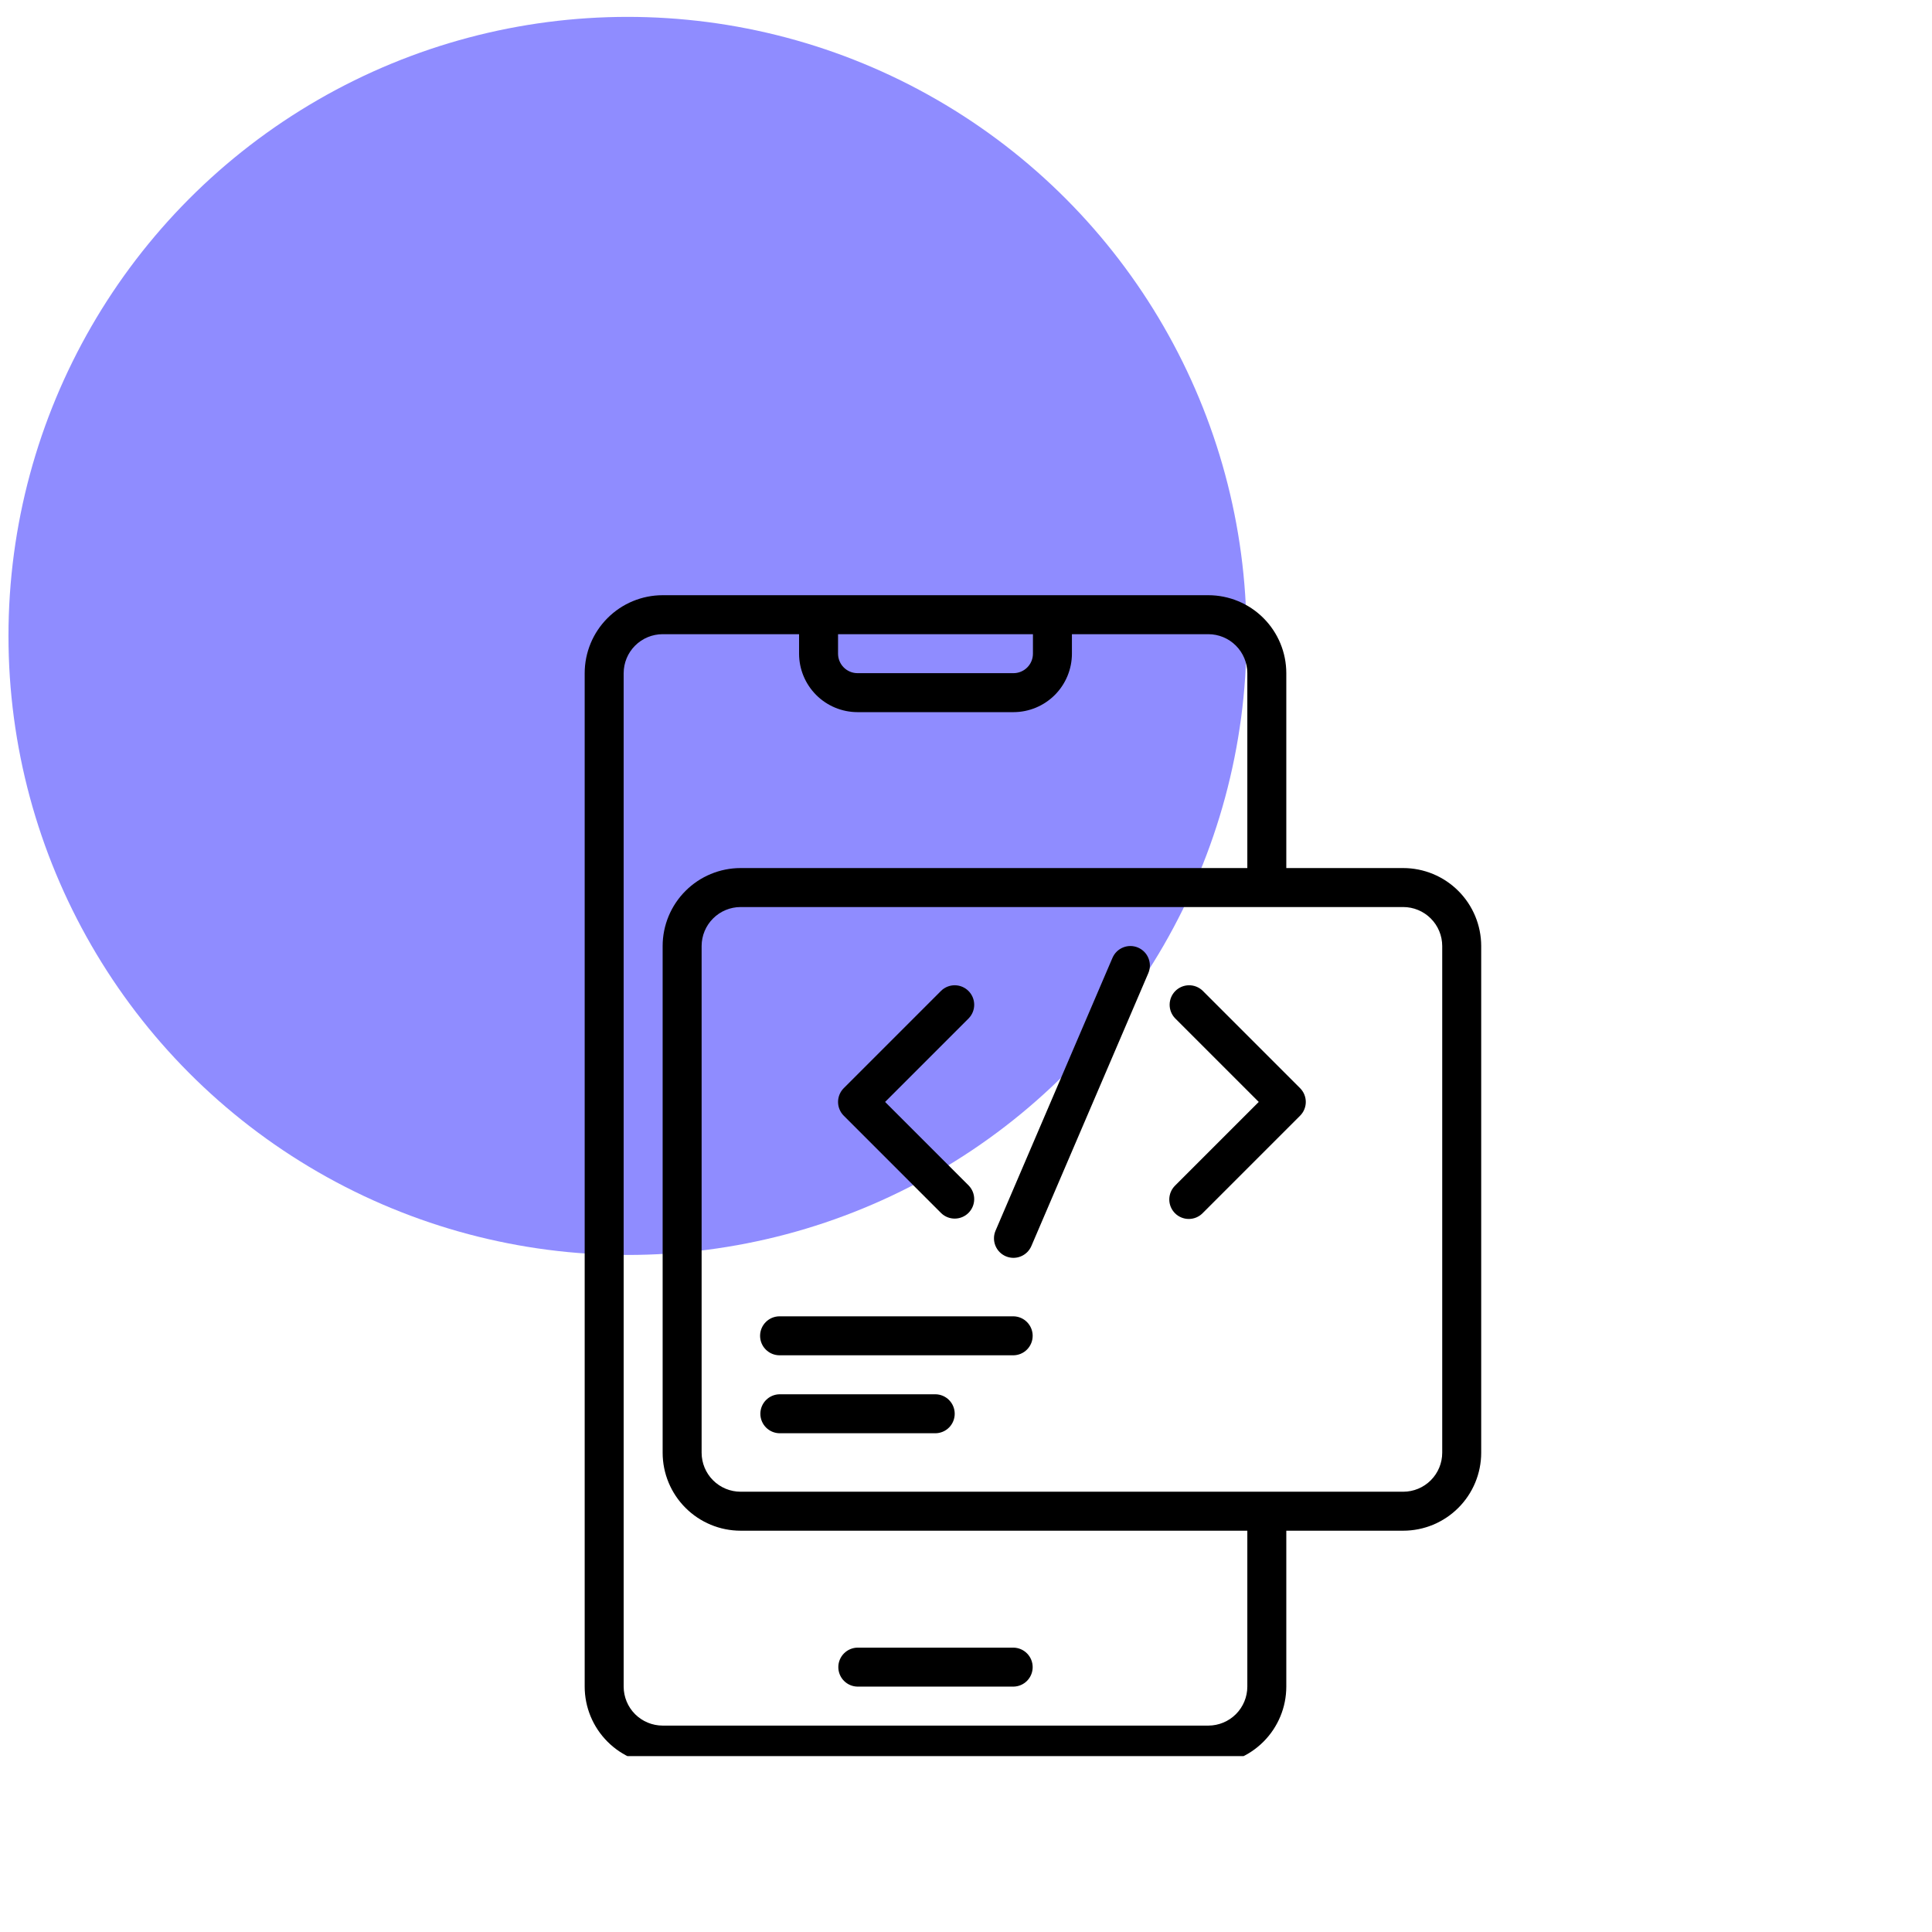
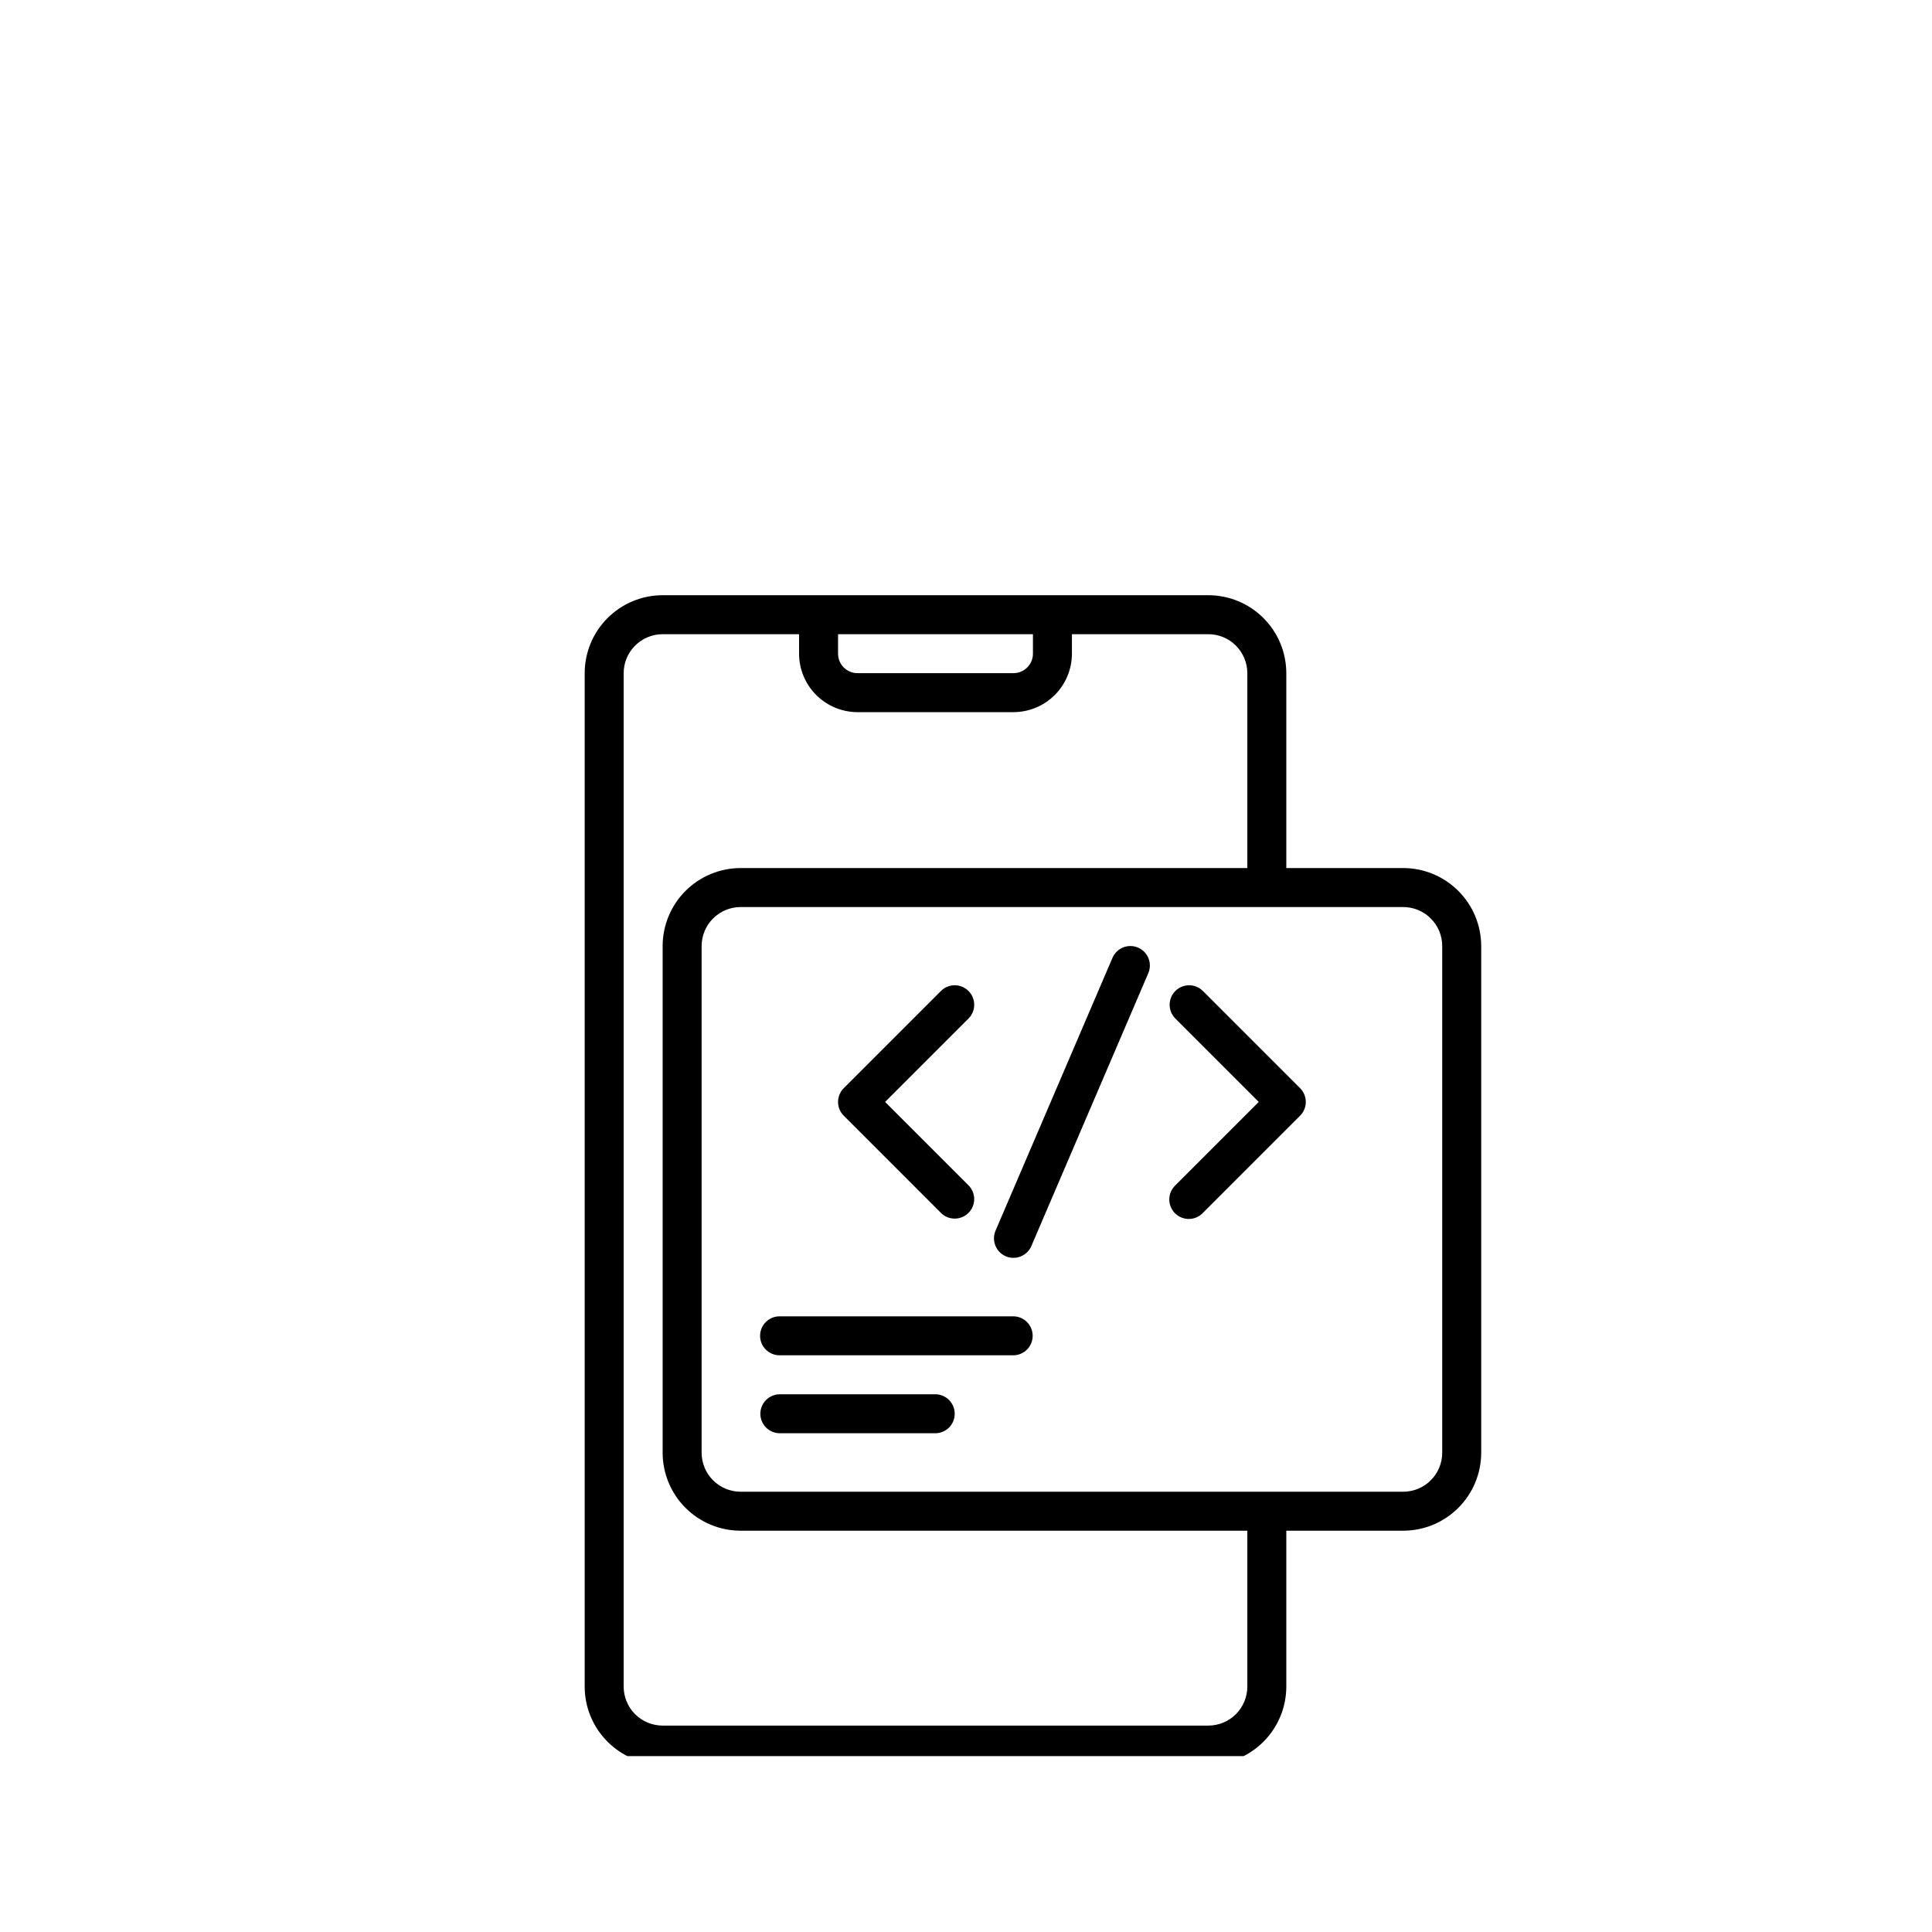
<svg xmlns="http://www.w3.org/2000/svg" width="114" height="114" viewBox="0 0 114 114" fill="none">
-   <circle cx="37.027" cy="37.523" r="36.527" fill="#8F8CFF" />
  <g clip-path="url(#clip0_581_186)">
    <path d="M82.8 51.221H75.9V39.721C75.899 38.502 75.414 37.332 74.551 36.47C73.689 35.607 72.52 35.122 71.3 35.121H39.1C37.88 35.122 36.711 35.607 35.849 36.47C34.986 37.332 34.501 38.502 34.5 39.721V99.521C34.501 100.741 34.986 101.91 35.849 102.772C36.711 103.635 37.88 104.12 39.1 104.121H71.3C72.52 104.12 73.689 103.635 74.551 102.772C75.414 101.91 75.899 100.741 75.9 99.521V90.321H82.8C84.02 90.32 85.189 89.835 86.051 88.972C86.914 88.11 87.399 86.941 87.4 85.721V55.821C87.399 54.602 86.914 53.432 86.051 52.57C85.189 51.707 84.02 51.222 82.8 51.221ZM60.95 37.421V38.571C60.95 38.876 60.829 39.168 60.613 39.384C60.397 39.6 60.105 39.721 59.8 39.721H50.6C50.295 39.721 50.003 39.6 49.787 39.384C49.571 39.168 49.45 38.876 49.45 38.571V37.421H60.95ZM73.6 99.521C73.599 100.131 73.357 100.715 72.925 101.147C72.494 101.578 71.91 101.82 71.3 101.821H39.1C38.49 101.82 37.906 101.578 37.474 101.147C37.043 100.715 36.801 100.131 36.8 99.521V39.721C36.801 39.111 37.043 38.527 37.474 38.096C37.906 37.664 38.49 37.422 39.1 37.421H47.15V38.571C47.151 39.486 47.515 40.363 48.162 41.01C48.808 41.656 49.685 42.02 50.6 42.021H59.8C60.715 42.02 61.592 41.656 62.238 41.01C62.885 40.363 63.249 39.486 63.25 38.571V37.421H71.3C71.91 37.422 72.494 37.664 72.925 38.096C73.357 38.527 73.599 39.111 73.6 39.721V51.221H43.7C42.48 51.222 41.311 51.707 40.449 52.57C39.586 53.432 39.101 54.602 39.1 55.821V85.721C39.101 86.941 39.586 88.11 40.449 88.972C41.311 89.835 42.48 90.32 43.7 90.321H73.6V99.521ZM85.1 85.721C85.099 86.331 84.857 86.915 84.425 87.347C83.994 87.778 83.41 88.02 82.8 88.021H43.7C43.09 88.02 42.506 87.778 42.075 87.347C41.643 86.915 41.401 86.331 41.4 85.721V55.821C41.401 55.211 41.643 54.627 42.075 54.196C42.506 53.764 43.09 53.522 43.7 53.521H82.8C83.41 53.522 83.994 53.764 84.425 54.196C84.857 54.627 85.099 55.211 85.1 55.821V85.721Z" fill="black" />
    <path d="M55.537 71.584C55.754 71.793 56.044 71.908 56.345 71.905C56.646 71.902 56.934 71.781 57.147 71.568C57.36 71.355 57.481 71.067 57.484 70.766C57.487 70.465 57.372 70.175 57.163 69.958L52.226 65.021L57.163 60.084C57.372 59.867 57.487 59.577 57.484 59.276C57.481 58.975 57.36 58.687 57.147 58.474C56.934 58.261 56.646 58.14 56.345 58.137C56.044 58.134 55.754 58.249 55.537 58.458L49.787 64.208C49.68 64.315 49.595 64.442 49.538 64.581C49.48 64.721 49.45 64.87 49.45 65.021C49.45 65.172 49.48 65.322 49.538 65.461C49.595 65.601 49.68 65.728 49.787 65.834L55.537 71.584Z" fill="black" />
    <path d="M70.963 58.458C70.746 58.249 70.456 58.134 70.155 58.137C69.854 58.14 69.566 58.261 69.353 58.474C69.14 58.687 69.019 58.975 69.016 59.276C69.013 59.577 69.128 59.867 69.337 60.084L74.274 65.021L69.337 69.958C69.229 70.065 69.143 70.191 69.085 70.331C69.026 70.471 68.996 70.621 68.995 70.773C68.995 70.924 69.024 71.074 69.082 71.215C69.14 71.355 69.225 71.482 69.332 71.589C69.439 71.697 69.566 71.781 69.707 71.839C69.847 71.897 69.997 71.927 70.148 71.926C70.3 71.926 70.45 71.895 70.59 71.837C70.73 71.778 70.856 71.692 70.963 71.584L76.713 65.834C76.82 65.727 76.905 65.601 76.962 65.461C77.02 65.322 77.05 65.172 77.05 65.021C77.05 64.87 77.02 64.721 76.962 64.581C76.905 64.442 76.82 64.315 76.713 64.208L70.963 58.458Z" fill="black" />
    <path d="M67.153 55.914C67.014 55.855 66.865 55.823 66.714 55.821C66.563 55.819 66.413 55.847 66.273 55.904C66.132 55.96 66.005 56.043 65.897 56.148C65.789 56.254 65.703 56.38 65.643 56.519L58.743 72.618C58.684 72.757 58.652 72.906 58.651 73.057C58.649 73.208 58.677 73.358 58.733 73.498C58.789 73.638 58.872 73.766 58.977 73.874C59.083 73.982 59.209 74.068 59.347 74.128C59.486 74.187 59.635 74.219 59.786 74.221C59.937 74.222 60.087 74.195 60.227 74.138C60.367 74.082 60.495 73.999 60.603 73.894C60.711 73.788 60.797 73.662 60.857 73.524L67.757 57.424C67.816 57.285 67.848 57.136 67.85 56.985C67.851 56.834 67.823 56.684 67.767 56.544C67.711 56.404 67.628 56.276 67.523 56.168C67.417 56.06 67.291 55.974 67.153 55.914Z" fill="black" />
    <path d="M59.8 77.671H46C45.695 77.671 45.403 77.792 45.187 78.008C44.971 78.224 44.85 78.516 44.85 78.821C44.85 79.126 44.971 79.419 45.187 79.634C45.403 79.85 45.695 79.971 46 79.971H59.8C60.102 79.967 60.391 79.844 60.603 79.629C60.815 79.413 60.934 79.123 60.934 78.821C60.934 78.519 60.815 78.229 60.603 78.014C60.391 77.798 60.102 77.675 59.8 77.671Z" fill="black" />
    <path d="M55.2 82.271H46C45.698 82.275 45.41 82.398 45.197 82.614C44.985 82.829 44.866 83.119 44.866 83.421C44.866 83.723 44.985 84.013 45.197 84.229C45.41 84.444 45.698 84.567 46 84.571H55.2C55.502 84.567 55.791 84.444 56.003 84.229C56.215 84.013 56.334 83.723 56.334 83.421C56.334 83.119 56.215 82.829 56.003 82.614C55.791 82.398 55.502 82.275 55.2 82.271Z" fill="black" />
-     <path d="M50.6 99.521H59.8C60.102 99.517 60.391 99.394 60.603 99.179C60.815 98.963 60.934 98.673 60.934 98.371C60.934 98.069 60.815 97.779 60.603 97.564C60.391 97.348 60.102 97.225 59.8 97.221H50.6C50.298 97.225 50.01 97.348 49.797 97.564C49.585 97.779 49.466 98.069 49.466 98.371C49.466 98.673 49.585 98.963 49.797 99.179C50.01 99.394 50.298 99.517 50.6 99.521Z" fill="black" />
  </g>
  <defs>
    <clipPath id="clip0_581_186">
      <rect width="52.9" height="69" fill="white" transform="translate(34.5 34.621)" />
    </clipPath>
  </defs>
</svg>